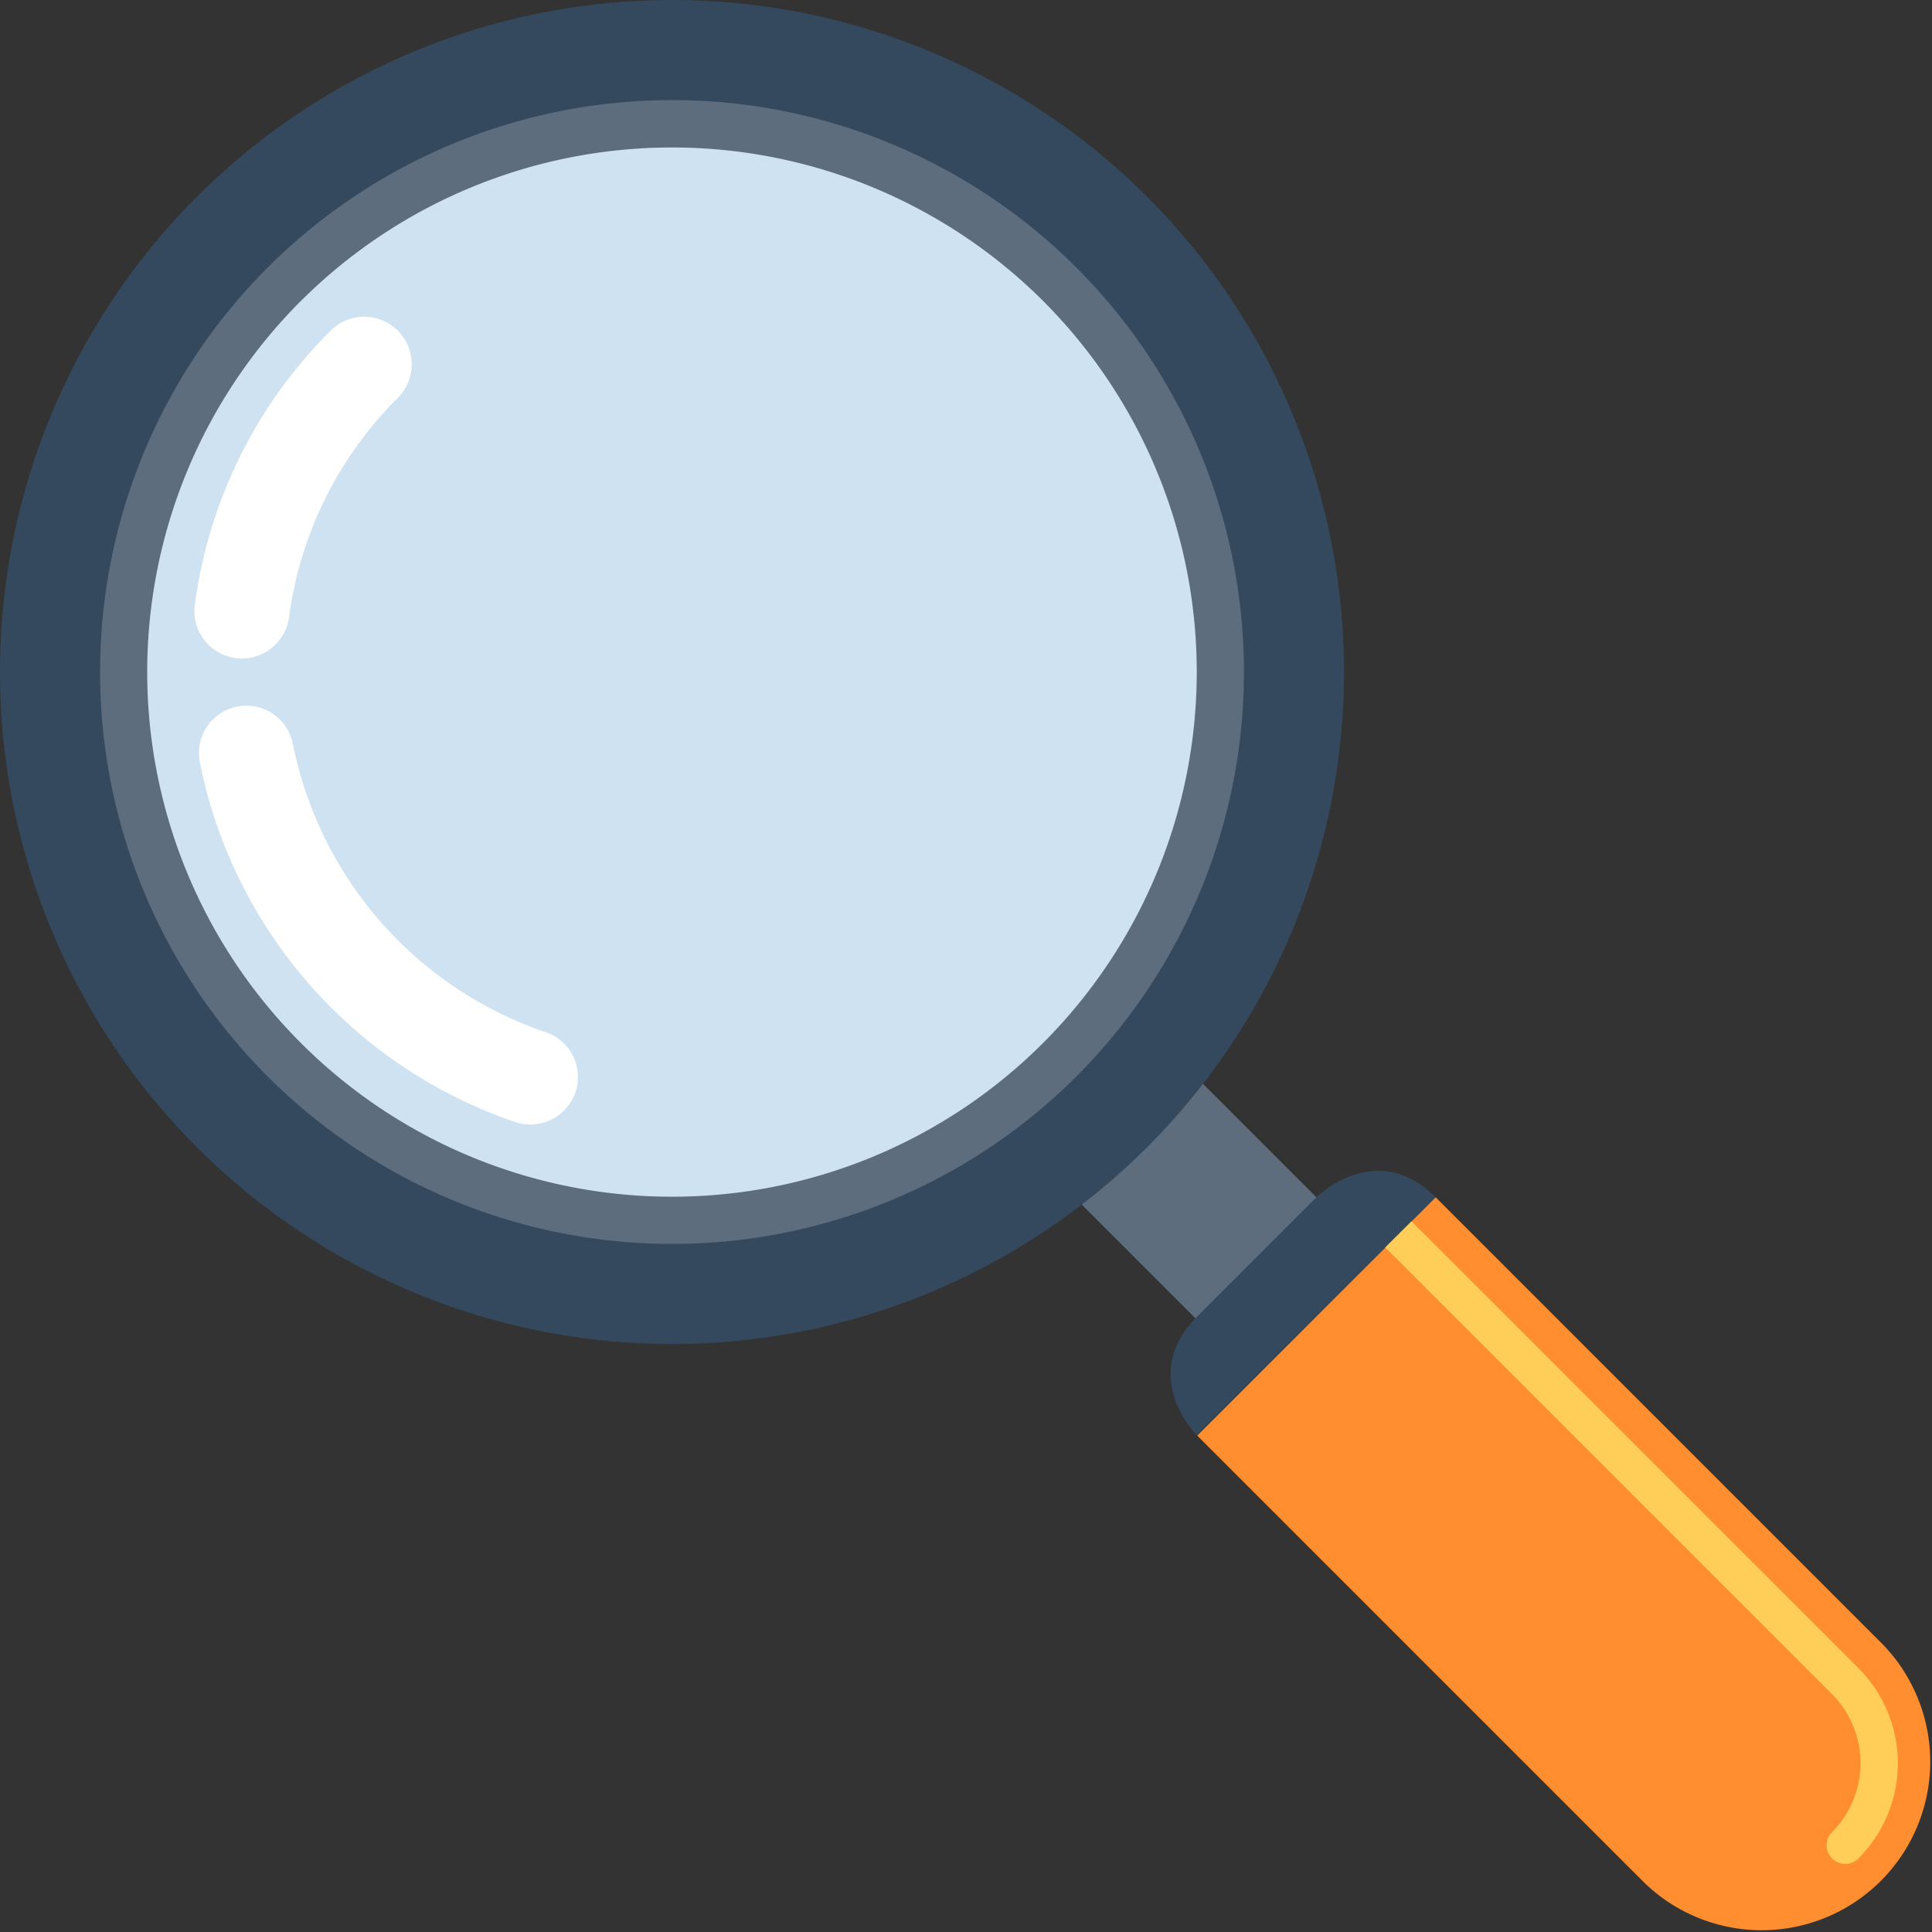
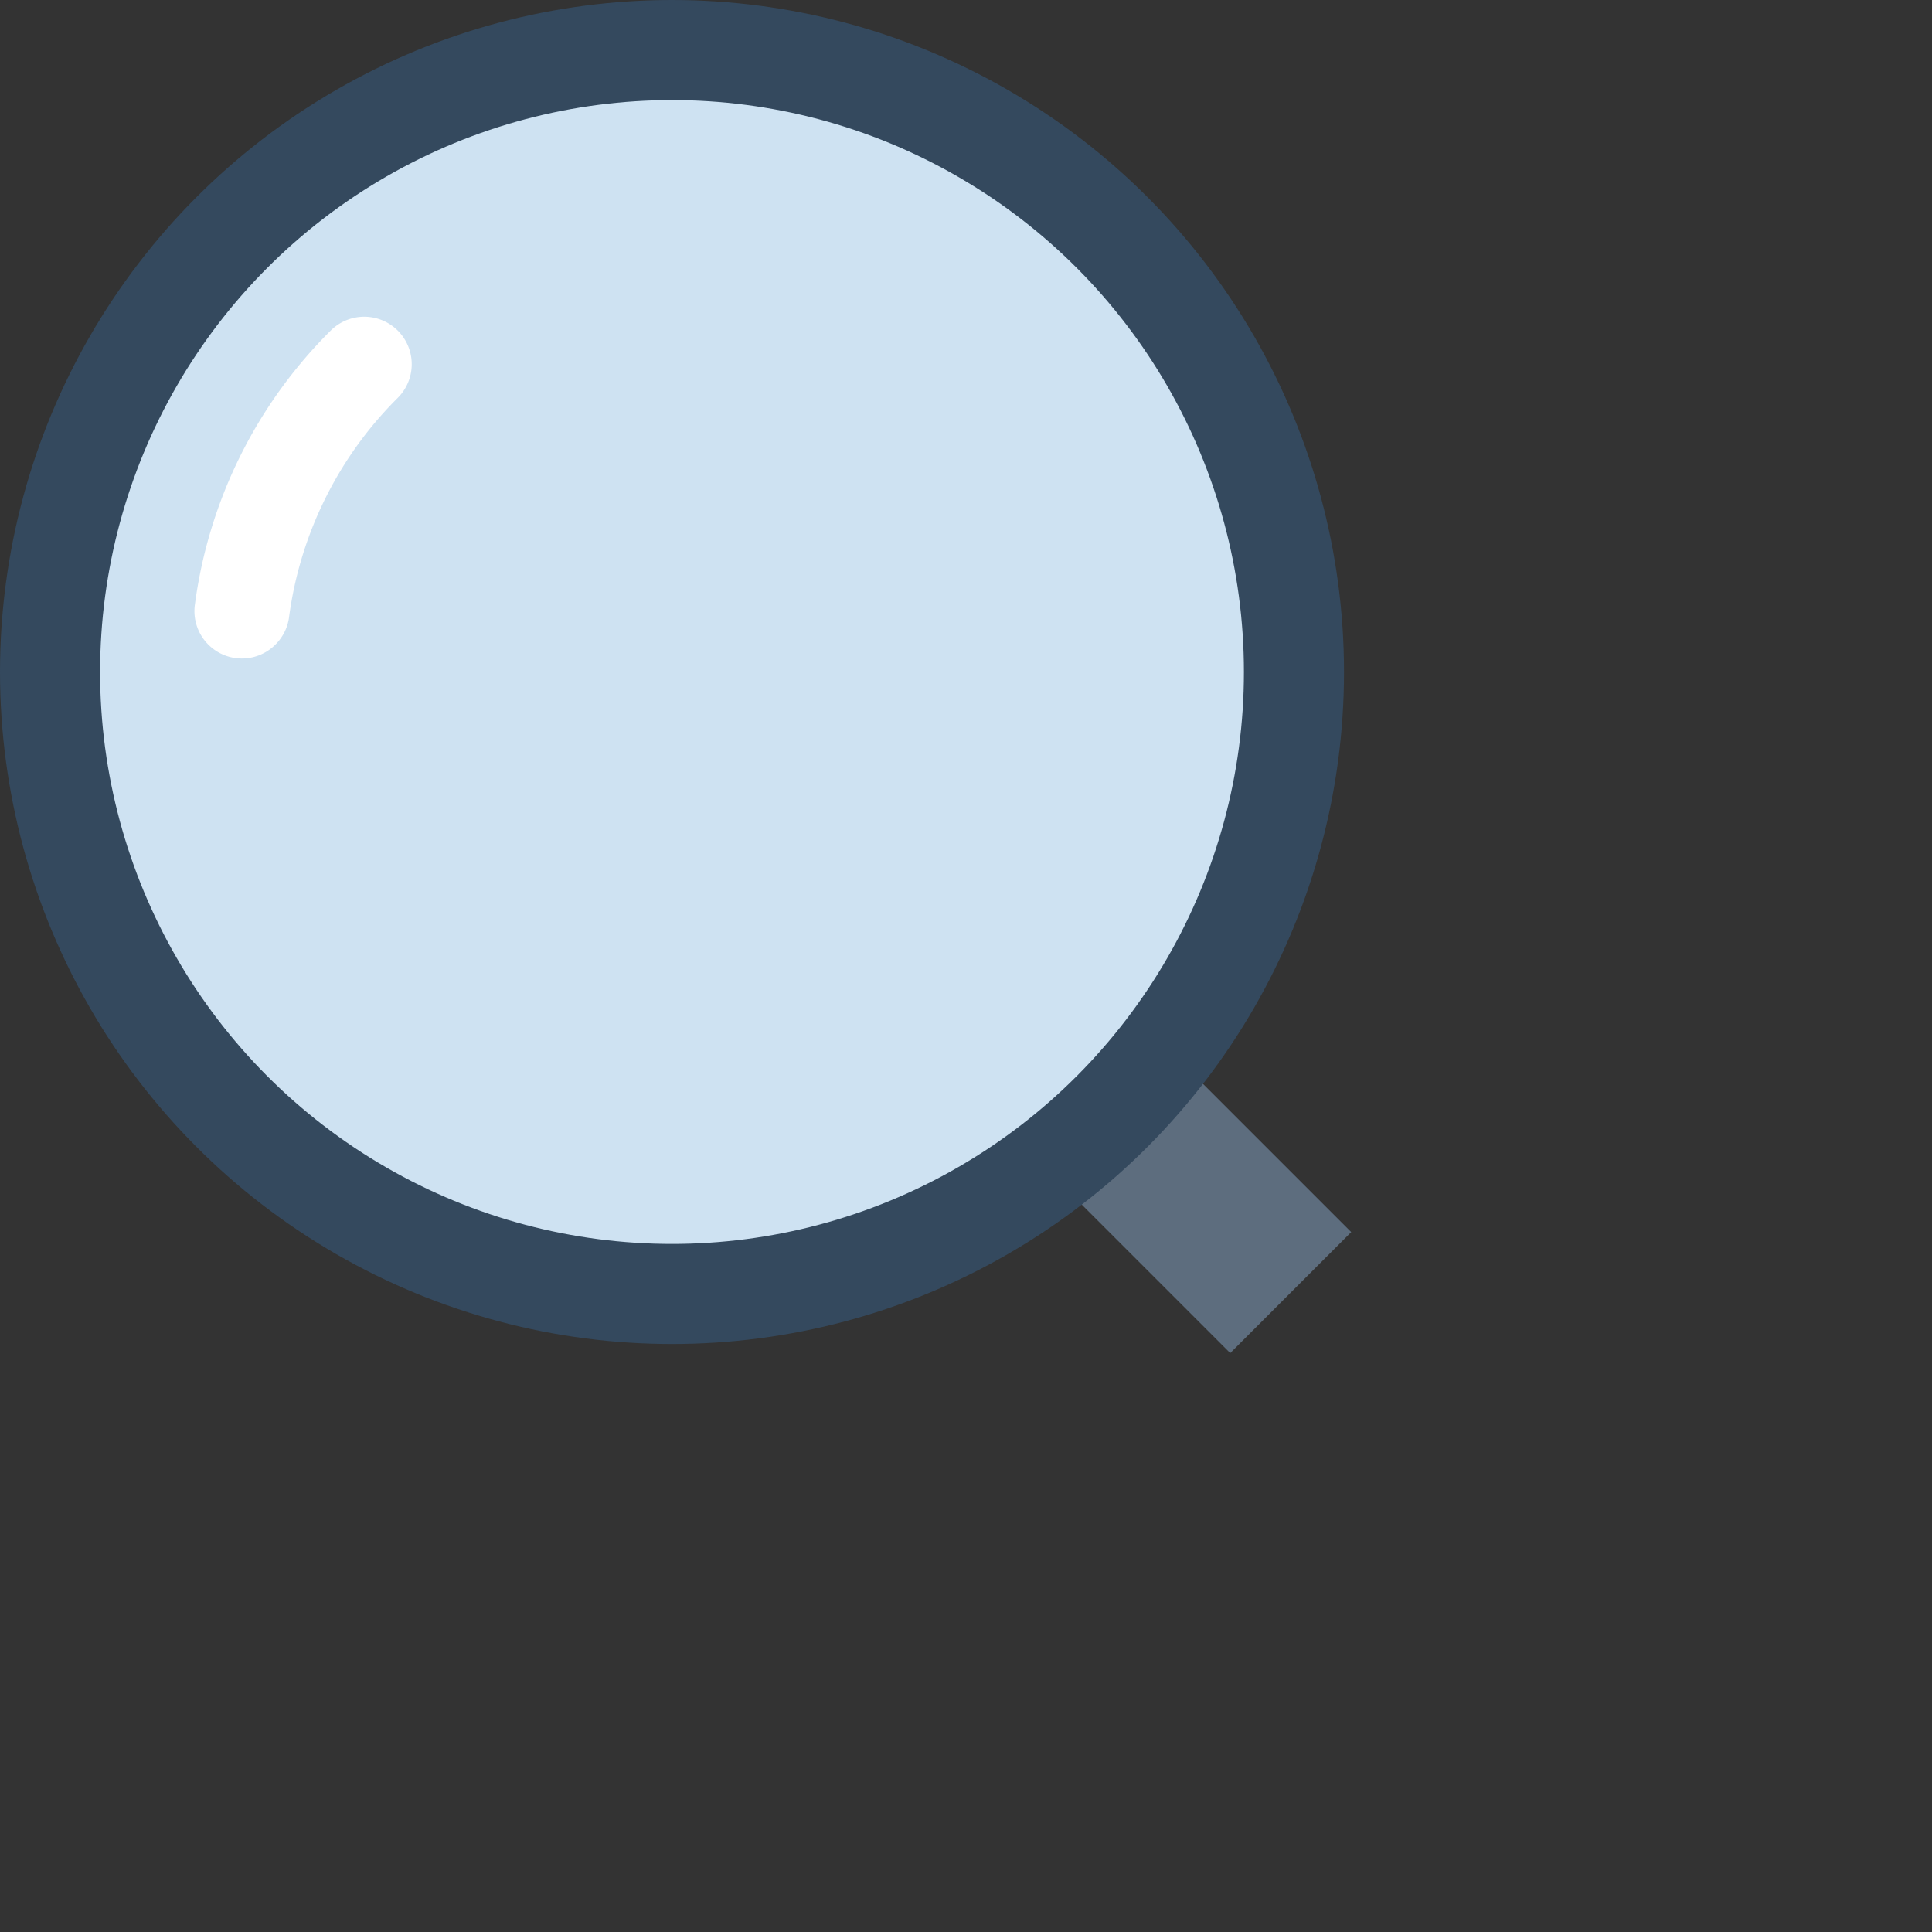
<svg xmlns="http://www.w3.org/2000/svg" id="Calque_2" data-name="Calque 2" viewBox="0 0 366.76 366.76">
  <rect x="0" y="0" width="366.76" height="366.76" fill="#333333" stroke="none" />
  <defs>
    <style>.cls-1{fill:#5d6d7e;}.cls-2{fill:#ff8e31;}.cls-3{fill:#fece59;}.cls-4{fill:#34495e;}.cls-5{fill:#cee2f2;}.cls-6{fill:#fff;}.cls-7{fill:none;stroke:#34495e;stroke-miterlimit:10;stroke-width:19px;}</style>
  </defs>
  <rect class="cls-1" x="209.68" y="199.25" width="32.48" height="54.03" transform="translate(-93.82 226.03) rotate(-45)" />
-   <path class="cls-2" d="M357.38,312.13a32,32,0,0,1-45.25,45.25l-84.85-84.85,45.25-45.25Z" />
-   <path class="cls-3" d="M352.79,352.79a3.5,3.5,0,0,1-5-5,18.54,18.54,0,0,0,0-26.17l-87.09-87.08a3.5,3.5,0,0,1,4.95-5l87.09,87.08A25.54,25.54,0,0,1,352.79,352.79Z" />
-   <path class="cls-4" d="M227.16,272.42s-11.2-11.2.12-22.52l22.62-22.62s11.34-11.29,22.63,0Z" />
  <circle class="cls-5" cx="126.89" cy="127.23" r="112.45" />
  <path class="cls-6" d="M52.32,122.33A9,9,0,0,1,37,114.77a89.94,89.94,0,0,1,25.77-52A9,9,0,0,1,75.52,75.52a72.11,72.11,0,0,0-20.65,41.66A9,9,0,0,1,52.32,122.33Z" />
-   <path class="cls-6" d="M107.07,210.8A9,9,0,0,1,97.81,213a90.89,90.89,0,0,1-59.87-68.29,9,9,0,0,1,17.66-3.49,72.86,72.86,0,0,0,48,54.73,9,9,0,0,1,5.64,11.41A8.78,8.78,0,0,1,107.07,210.8Z" />
-   <path class="cls-1" d="M213.12,213.12a121,121,0,1,1,0-171.09A121.12,121.12,0,0,1,213.12,213.12Zm-156-156a99.62,99.62,0,1,0,140.89,0A99.73,99.73,0,0,0,57.13,57.13Z" />
  <circle class="cls-7" cx="127.57" cy="127.57" r="118.07" />
</svg>